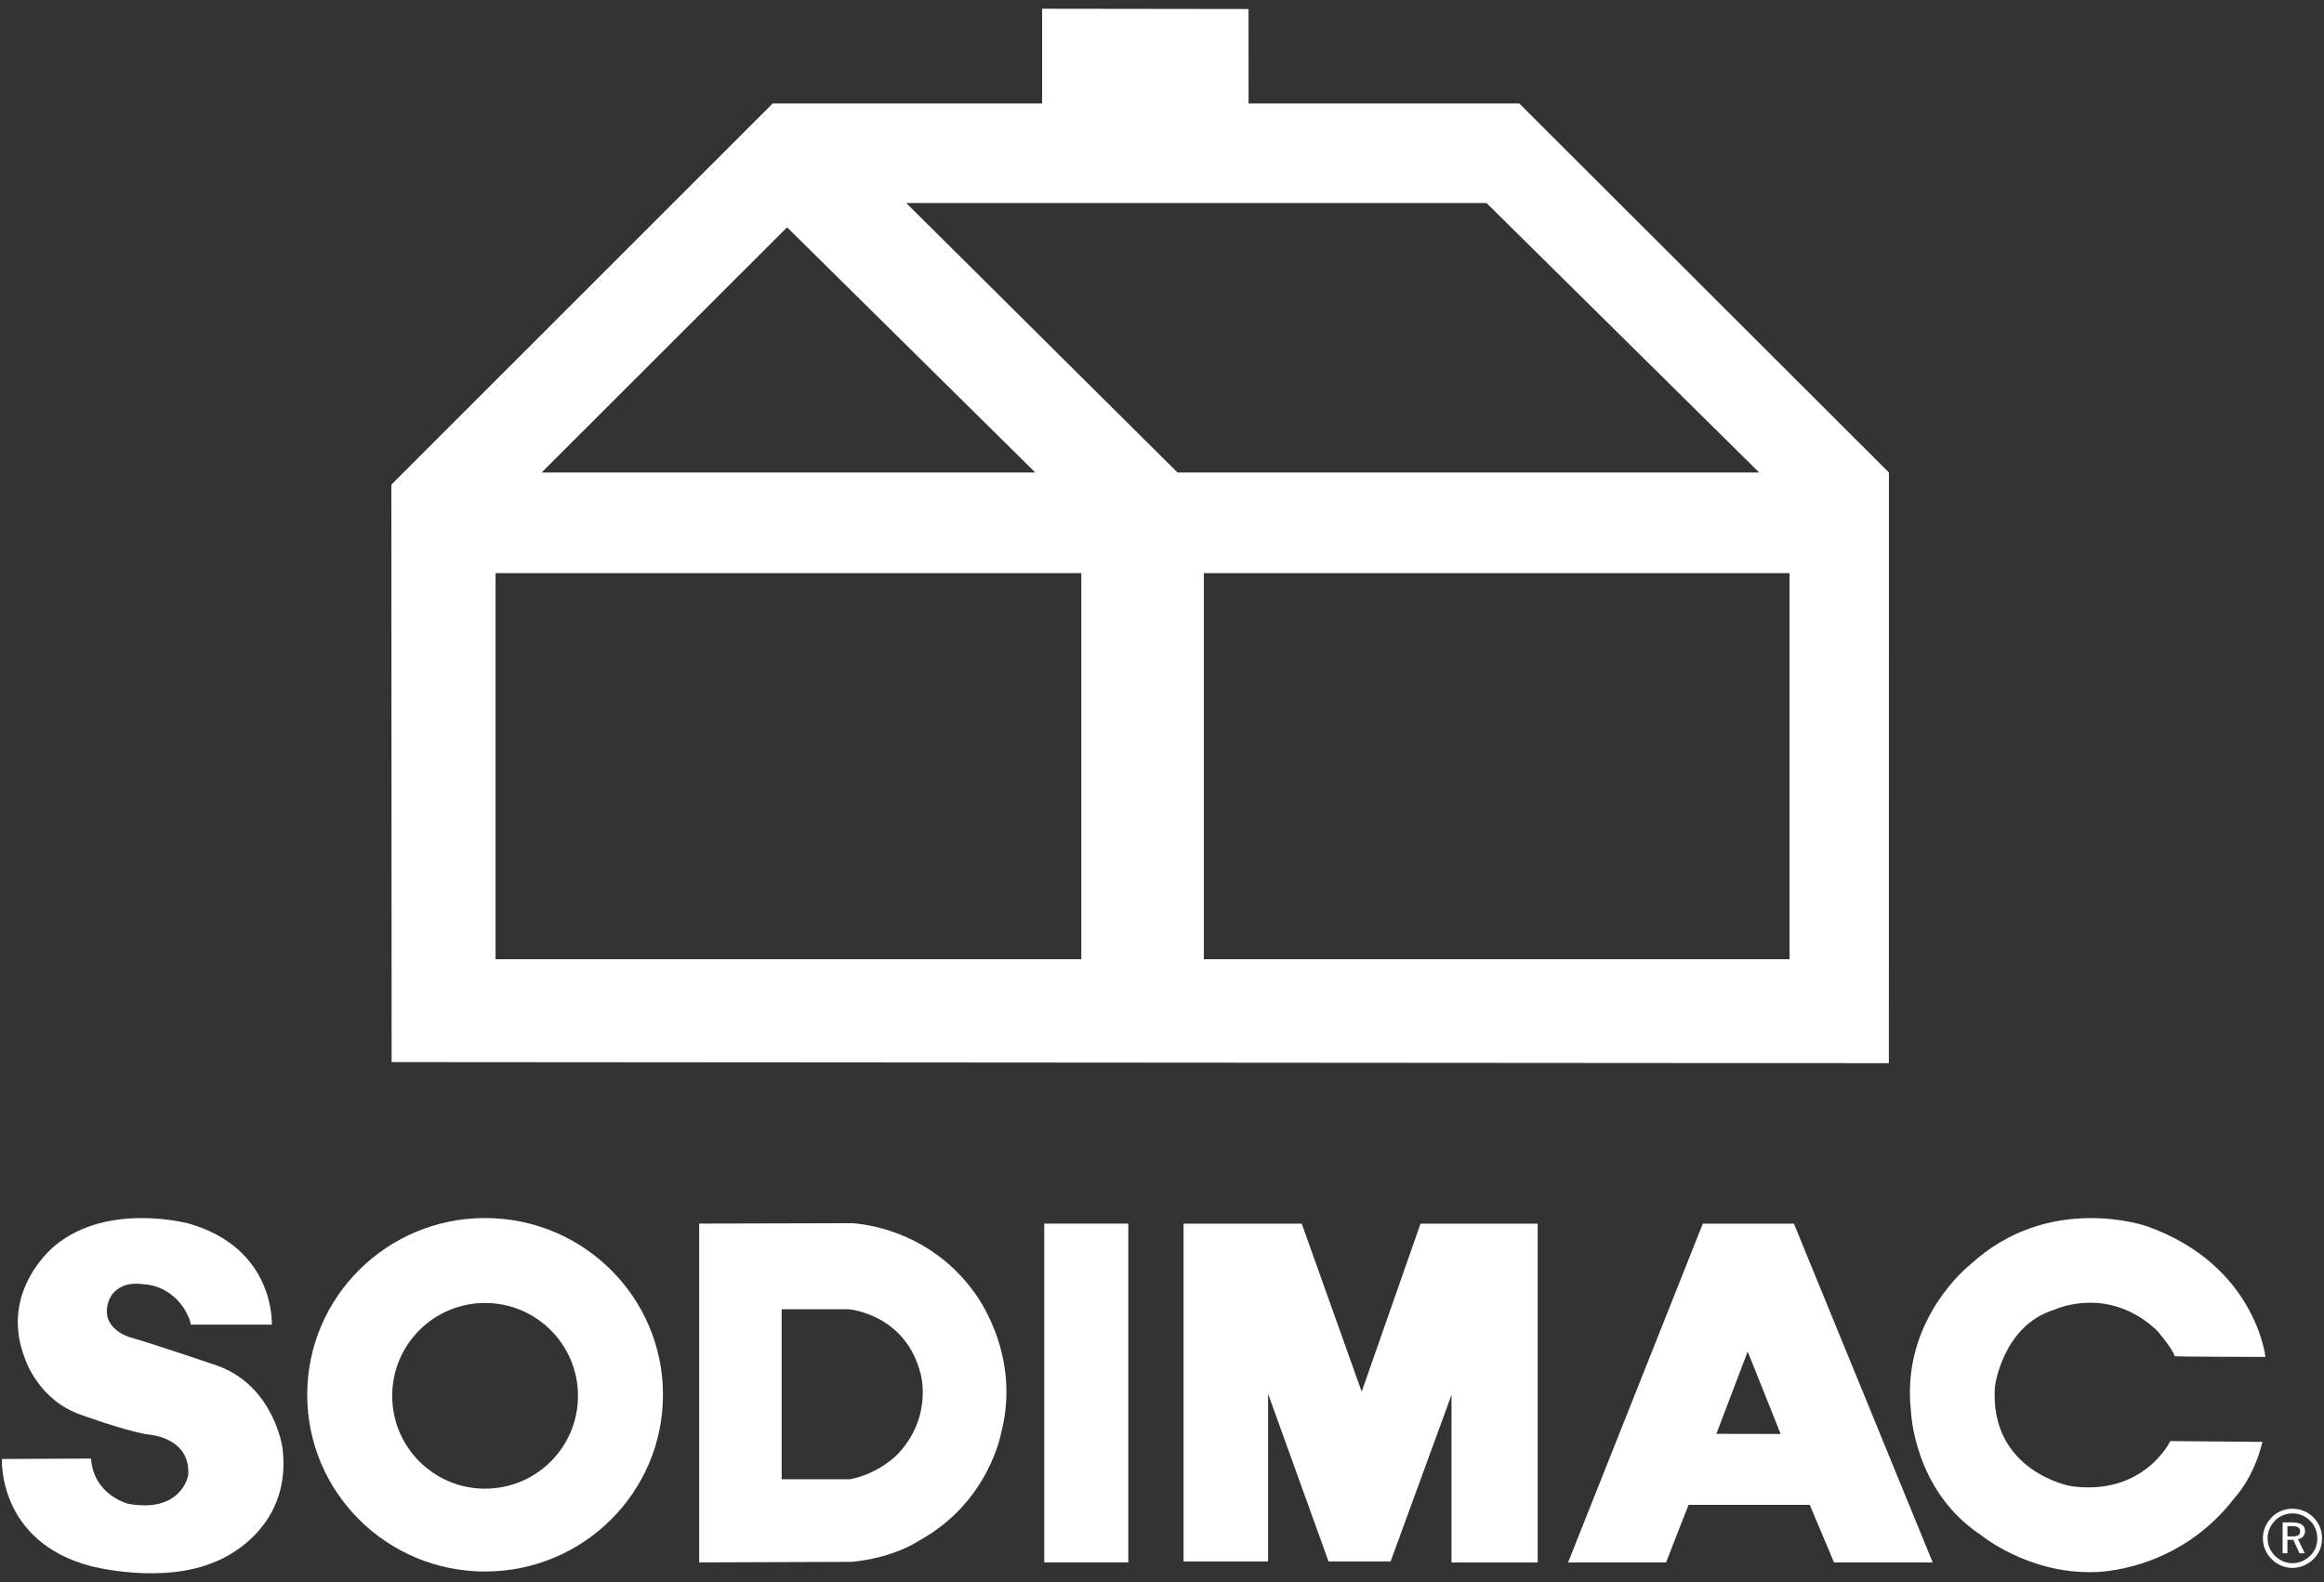
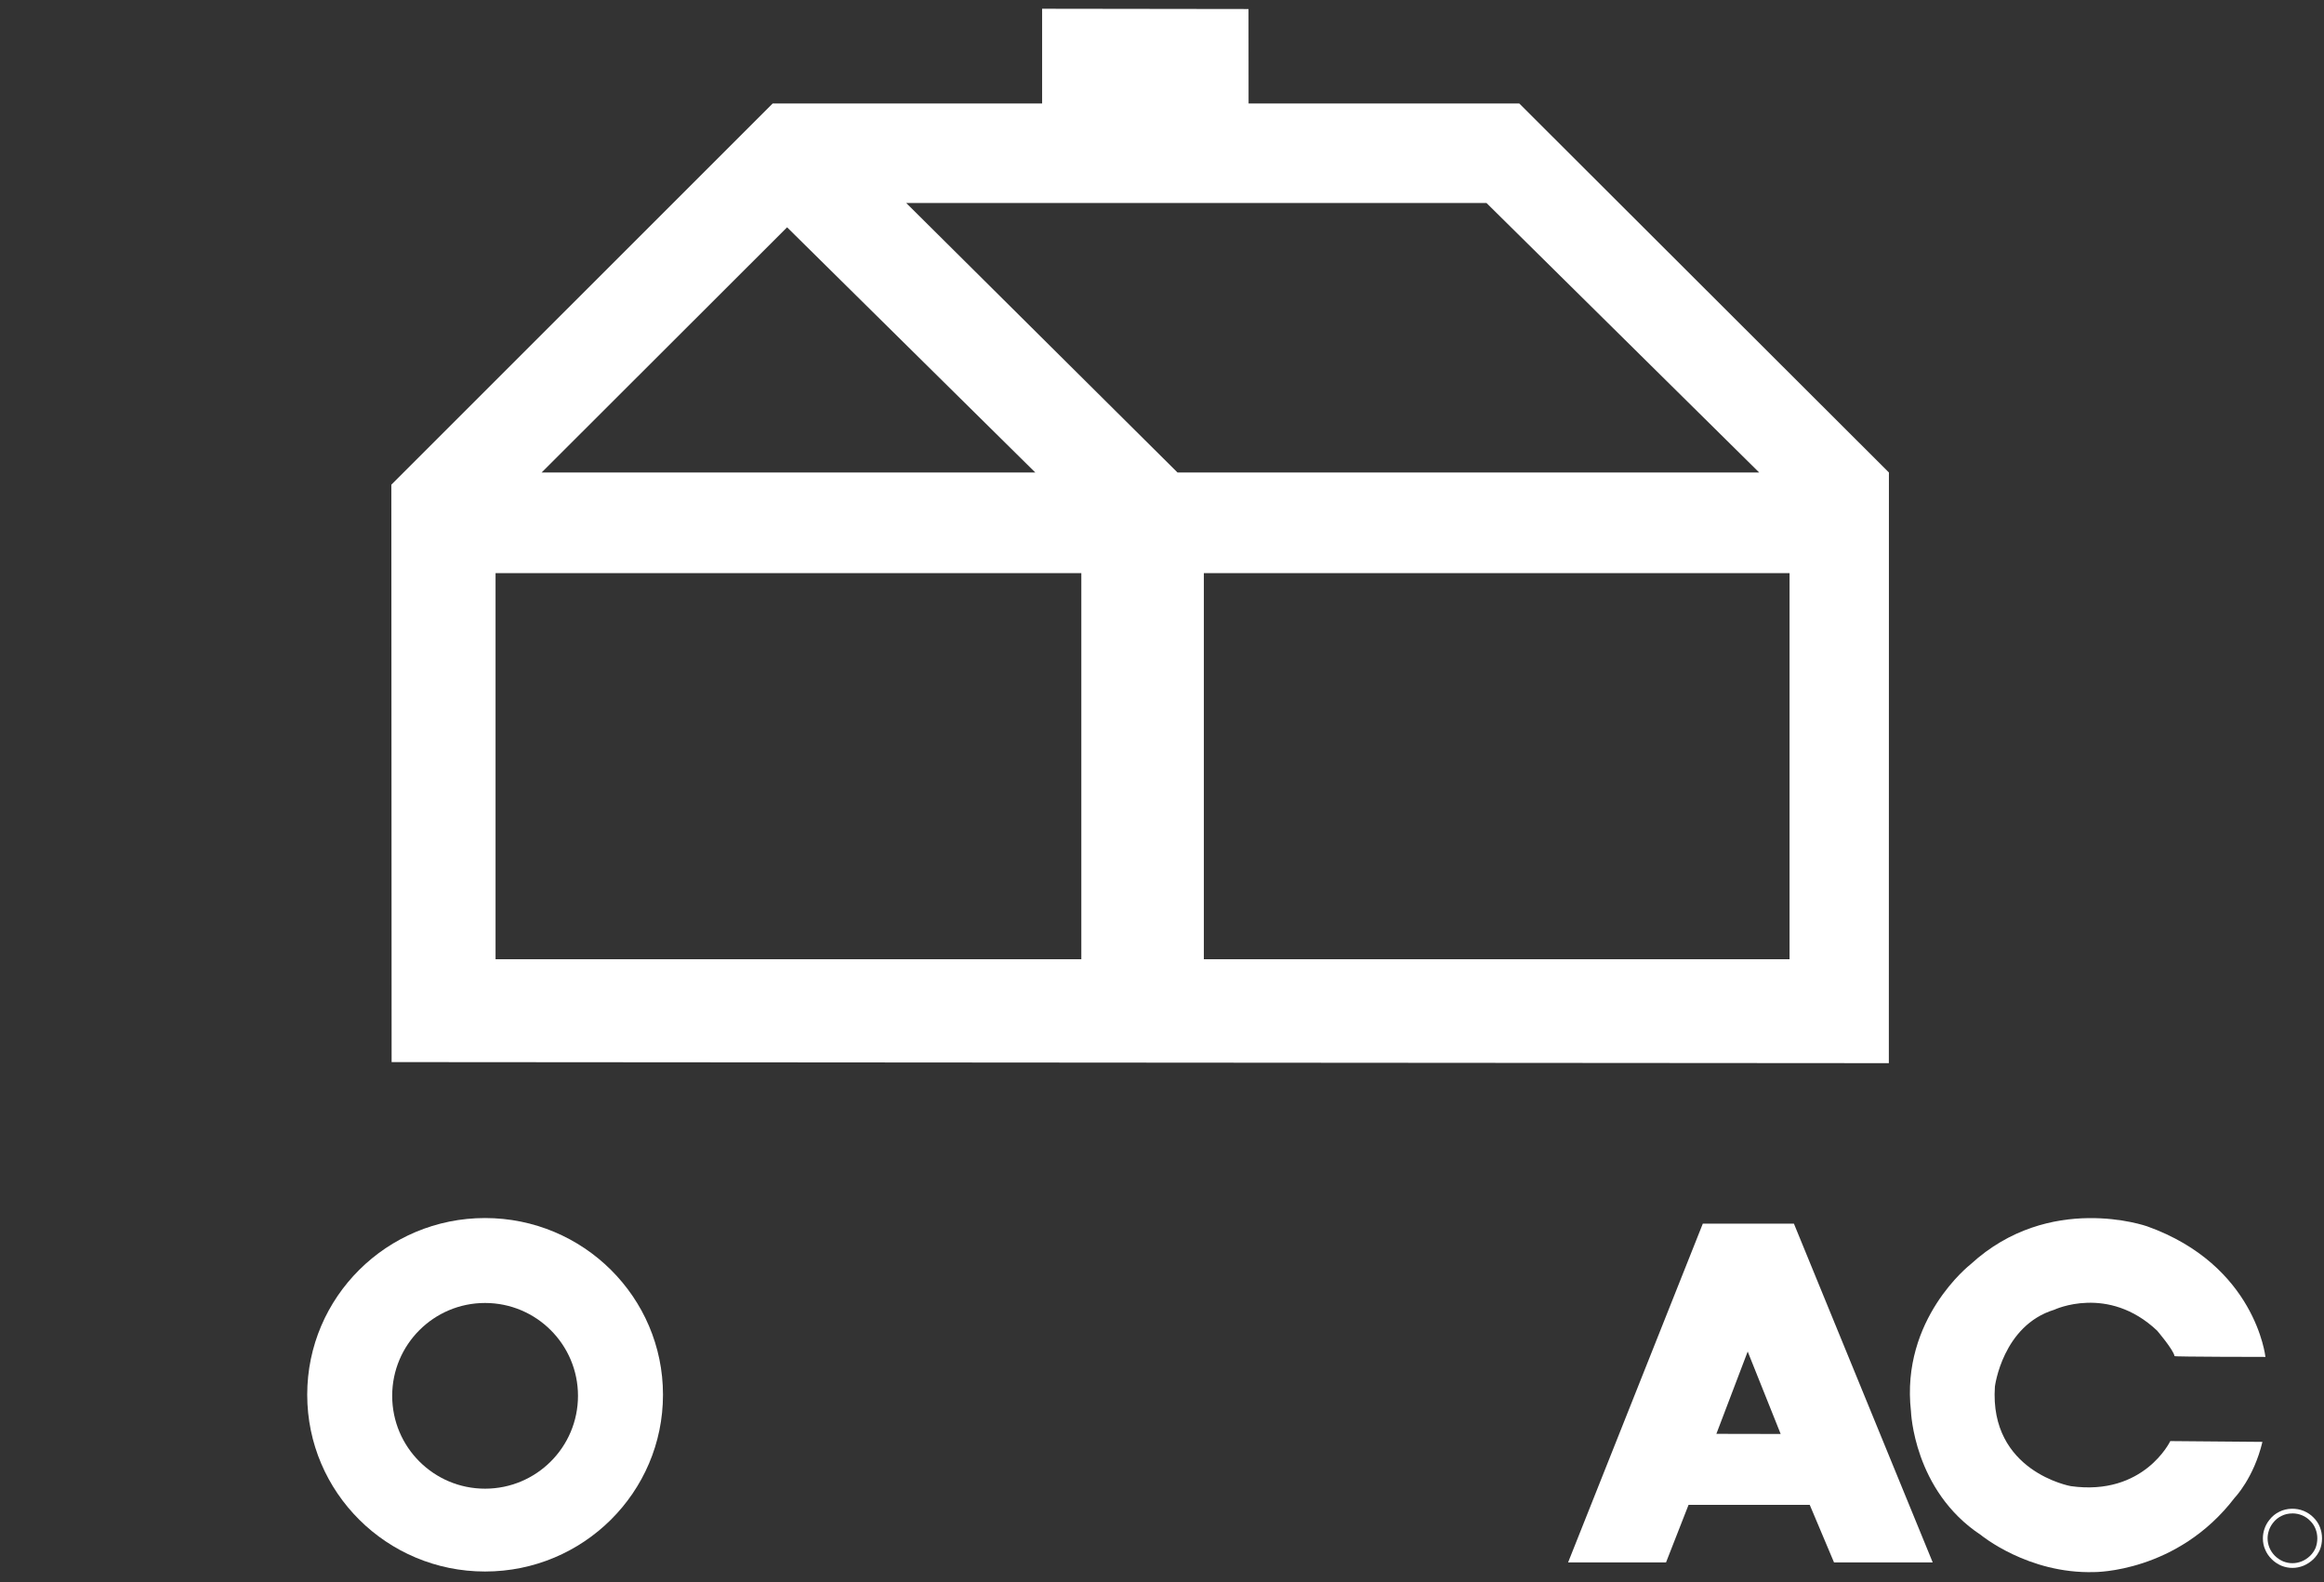
<svg xmlns="http://www.w3.org/2000/svg" fill="none" height="64" viewBox="0 0 94 64" width="94">
  <rect x="0" y="0" width="94" height="64" fill="#333333" stroke="none" />
  <g fill="#fff">
    <g clip-rule="evenodd" fill-rule="evenodd">
      <path d="m12.426 56.42c0-3.946 3.219-7.148 7.193-7.148s7.197 3.202 7.197 7.148c0 3.949-3.223 7.151-7.197 7.151s-7.193-3.202-7.193-7.151zm3.437.044c0-2.074 1.682-3.756 3.756-3.756 2.075 0 3.759 1.682 3.759 3.756 0 2.076-1.683 3.756-3.759 3.756-2.074 0-3.756-1.68-3.756-3.756z" />
-       <path d="m34.449 63.18c1.742-.164 2.746-.87 2.746-.87 2.819-1.557 3.3-4.353 3.3-4.353.846-3.232-1.096-5.69-1.096-5.69-1.971-2.725-4.966-2.786-4.966-2.786l-6.153.016v13.705zm-.065-3.341c1.198-.239 1.923-1.012 1.923-1.012 1.438-1.519.93-3.253.93-3.253-.613-2.43-2.905-2.612-2.905-2.612h-2.716v6.877z" />
      <path d="m72.559 49.498h-3.684l-5.449 13.704h3.961l.911-2.328h4.901l.982 2.328h3.992zm-.535 8.509-2.601-.005 1.267-3.33z" />
-       <path d="m92.521 61.736v.415h.198c.112 0 .196-.018.243-.047.047-.032.071-.081.071-.151 0-.077-.024-.134-.076-.166-.052-.034-.134-.052-.248-.052zm-.195-.151h.383c.179 0 .305.027.391.086.086.057.133.142.133.255 0 .09-.024.166-.076.226s-.122.096-.21.112l.277.569h-.215l-.252-.546h-.236v.546h-.195z" />
    </g>
-     <path d="m45.637 49.498h-3.4v13.704h3.4z" />
+     <path d="m45.637 49.498h-3.4h3.4z" />
    <path d="m87.957 54.858c-.013.029 3.674.032 3.674.032s-.395-3.712-4.783-5.282c0 0-3.949-1.4-7.145 1.538 0 0-2.834 2.2-2.409 5.945 0 0 .105 3.205 2.822 4.999 0 0 1.907 1.582 4.588 1.504 0 0 3.367.03 5.69-3.015 0 0 .765-.788 1.116-2.252l-3.727-.032s-1.064 2.238-4.026 1.822c0 0-3.301-.588-3.068-4.025 0 0 .307-2.471 2.404-3.111 0 0 2.17-1.03 4.156.845 0 0 .662.774.707 1.034z" />
-     <path d="m47.872 49.498v13.665h3.419v-6.781l2.445 6.781h2.511l2.463-6.737v6.779h3.486v-13.707h-4.739l-2.38 6.799-2.425-6.799z" />
-     <path d="m7.717 53.585h3.276s.163-3.073-3.348-4.088c0 0-3.263-.891-5.415.884 0 0-2.316 1.815-1.212 4.6 0 0 .545 1.687 2.298 2.264 0 0 1.564.574 2.591.774 0 0 1.829.062 1.703 1.672 0 0-.275 1.534-2.425 1.139 0 0-1.399-.345-1.505-1.829l-3.601.018s-.186 3.33 3.582 4.33c0 0 2.915.779 5.109-.2 0 0 3.076-1.16 2.658-4.566 0 0-.327-2.482-2.603-3.328 0 0-2.554-.87-3.57-1.16 0 0-1.233-.343-.866-1.447 0 0 .241-.888 1.448-.693 0 0 .927-.005 1.573.927 0 0 .26.374.309.703z" />
    <path d="m92.724 61.221c-.16 0-.308.033-.44.1-.138.066-.255.161-.348.285-.071.09-.125.189-.161.295-.038.112-.057.219-.057.328 0 .133.027.261.076.378.049.122.123.229.219.328.095.094.206.169.331.224.247.1.507.101.76-.001.122-.051.233-.124.333-.22.096-.094.169-.199.222-.321.047-.123.071-.251.071-.388 0-.133-.024-.257-.073-.384-.048-.122-.12-.231-.215-.323-.09-.095-.203-.171-.324-.223-.123-.051-.258-.079-.393-.079zm0 2.204c-.153 0-.305-.03-.454-.091-.151-.066-.28-.155-.39-.266-.115-.115-.203-.244-.261-.388-.061-.138-.091-.29-.091-.451 0-.13.021-.257.066-.39.044-.127.108-.244.193-.35.11-.147.25-.262.415-.34.288-.144.668-.16.987-.025.147.062.281.153.389.265.11.108.198.238.256.385.058.148.086.3.086.455 0 .16-.028.314-.085.46-.066.148-.151.274-.265.385-.119.113-.251.199-.394.26-.149.061-.301.091-.452.091z" />
    <path d="m72.383 38.804h-23.69v-15.62h23.69zm-35.73-30.593h23.471l11.031 10.903h-23.527zm7.084 30.593h-23.693v-15.62h23.693zm-11.901-29.609 10.04 9.919h-19.97zm29.616-5.008h-10.95l-.003-3.822-8.348-.011v3.833h-10.899l-15.423 15.419.011 23.358 60.559.043.003-23.894z" />
  </g>
</svg>